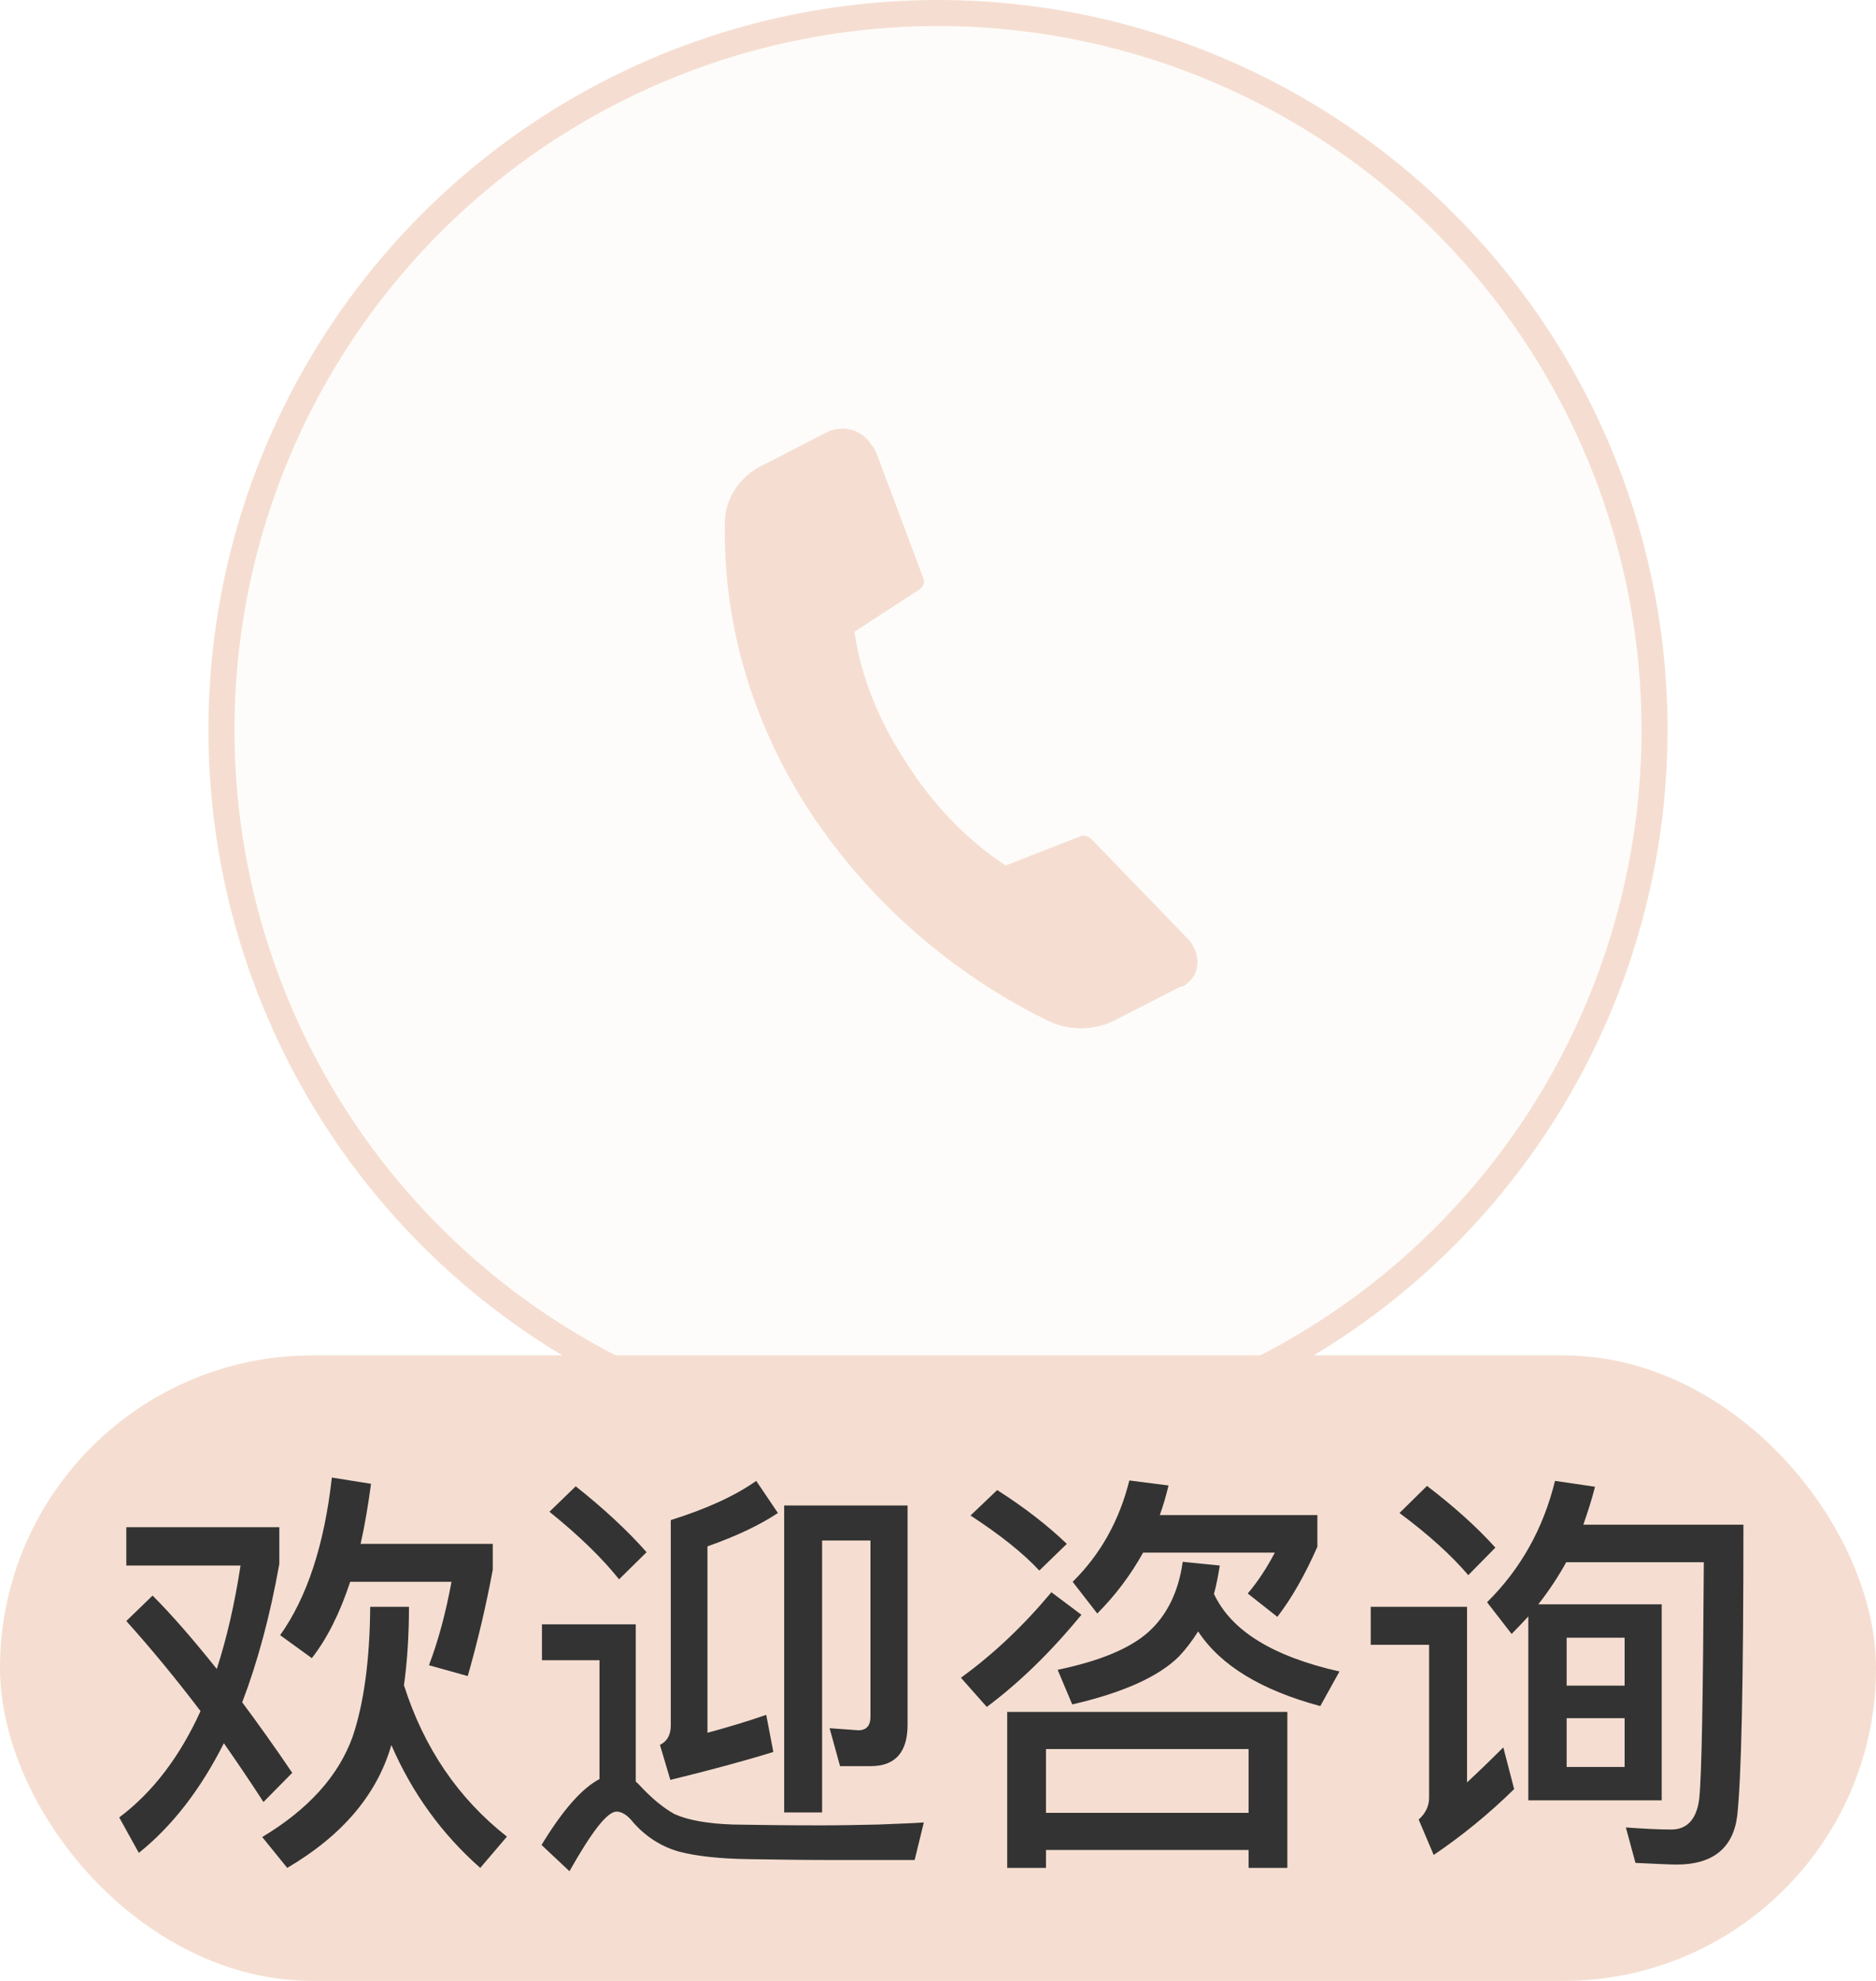
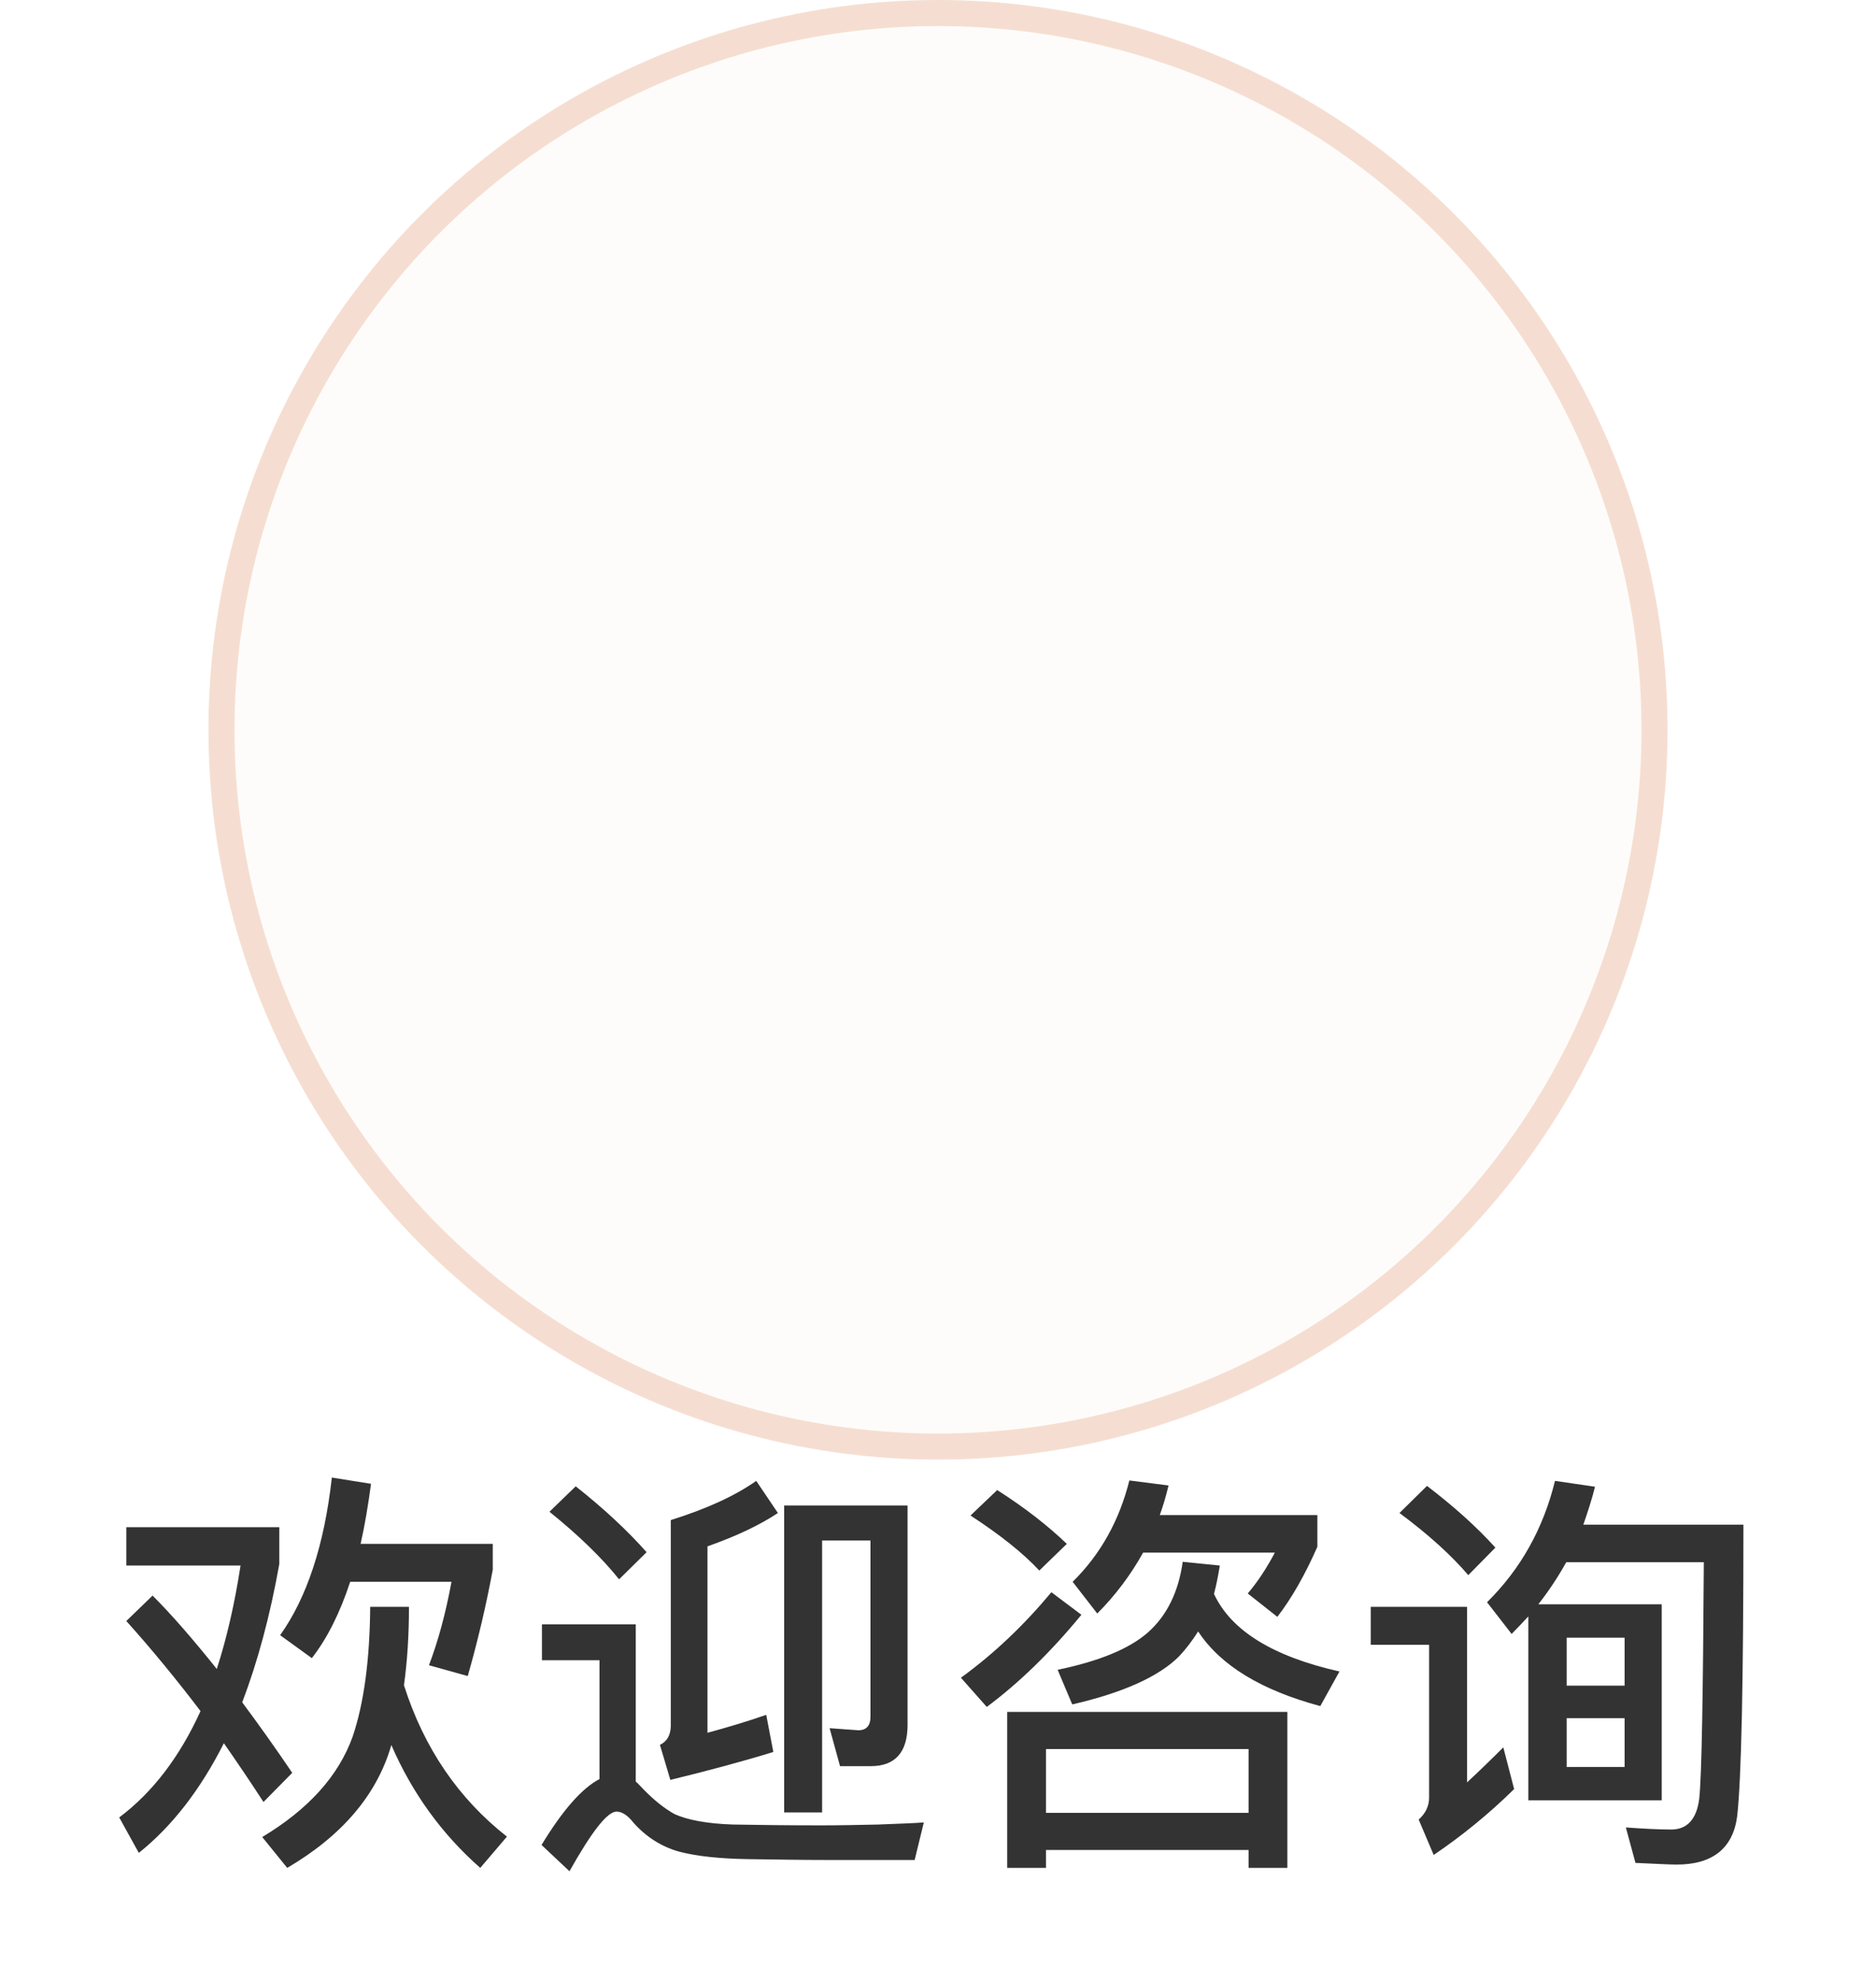
<svg xmlns="http://www.w3.org/2000/svg" width="36px" height="38px" viewBox="0 0 36 38" version="1.1">
  <title>编组 9</title>
  <g id="充值相关" stroke="none" stroke-width="1" fill="none" fill-rule="evenodd">
    <g id="门店详情" transform="translate(-304, -141)">
      <g id="分组-8" transform="translate(15, 121)">
        <g id="编组-9" transform="translate(289, 20)">
          <g id="编组-2" transform="translate(4, 0)" fill="#F5DED1">
            <circle id="椭圆形" stroke="#F5DED1" stroke-width="0.5" fill-opacity="0.1" cx="14" cy="14" r="13.75" />
-             <path d="M13.56,14.865 C14.237,15.496 15.042,16.007 15.944,16.308 L17.169,15.406 C17.233,15.346 17.33,15.346 17.427,15.406 L19.682,16.759 C19.973,16.94 20.101,17.301 19.908,17.571 C19.876,17.631 19.844,17.662 19.779,17.692 L18.716,18.654 C18.394,18.925 17.975,19.045 17.556,18.985 C15.493,18.594 13.56,17.631 12.045,16.278 C10.531,14.925 9.467,13.18 9.016,11.256 C8.952,10.865 9.081,10.474 9.371,10.173 L10.466,9.18 C10.724,8.94 11.111,8.94 11.369,9.18 C11.433,9.211 11.465,9.271 11.498,9.301 L12.98,11.376 C13.044,11.436 13.044,11.526 12.98,11.617 L11.981,12.729 C12.335,13.541 12.883,14.263 13.56,14.865 Z" id="路径" fill-rule="nonzero" transform="translate(14.5, 14) rotate(15) translate(-14.5, -14) " />
          </g>
          <g id="编组-17" transform="translate(0, 26)">
-             <rect id="矩形" fill="#F5DED1" x="0" y="0" width="36" height="12" rx="6" />
            <g id="欢迎咨询备份" transform="translate(2.288, 2.344)" fill="#333333" fill-rule="nonzero">
              <path d="M4.08,0 C3.936,1.296 3.6,2.304 3.088,3.024 L3.696,3.464 C3.984,3.096 4.232,2.608 4.432,2 L6.376,2 C6.264,2.608 6.12,3.136 5.944,3.6 L6.688,3.808 C6.88,3.136 7.04,2.456 7.168,1.768 L7.168,1.272 L4.632,1.272 C4.712,0.92 4.776,0.536 4.832,0.12 L4.08,0 Z M2.768,6.224 L3.32,5.664 C2.984,5.168 2.664,4.72 2.36,4.312 C2.656,3.536 2.896,2.648 3.072,1.656 L3.072,0.952 L0.136,0.952 L0.136,1.688 L2.328,1.688 C2.216,2.416 2.064,3.08 1.872,3.672 C1.424,3.112 1.016,2.64 0.64,2.264 L0.136,2.752 C0.632,3.304 1.104,3.88 1.56,4.48 C1.16,5.36 0.64,6.04 0,6.52 L0.376,7.2 C1.016,6.688 1.56,5.984 2.008,5.096 C2.264,5.464 2.52,5.84 2.768,6.224 Z M4.816,2.48 C4.808,3.496 4.696,4.328 4.48,4.968 C4.208,5.728 3.624,6.368 2.744,6.896 L3.224,7.488 C4.272,6.872 4.936,6.096 5.216,5.152 C5.216,5.144 5.216,5.136 5.224,5.136 C5.624,6.056 6.192,6.84 6.928,7.488 L7.44,6.888 C6.512,6.16 5.848,5.192 5.464,3.984 C5.528,3.52 5.56,3.024 5.56,2.48 L4.816,2.48 Z M8.76,0.168 L8.256,0.656 C8.832,1.12 9.272,1.552 9.592,1.952 L10.12,1.432 C9.752,1.016 9.296,0.592 8.76,0.168 Z M13.56,7.336 L15.264,7.336 L15.44,6.616 C15.232,6.632 14.944,6.64 14.568,6.656 C14.192,6.664 13.824,6.672 13.464,6.672 C12.808,6.672 12.248,6.664 11.776,6.656 C11.28,6.64 10.904,6.568 10.656,6.456 C10.456,6.344 10.256,6.184 10.048,5.968 C10,5.92 9.96,5.872 9.912,5.832 L9.912,2.816 L8.112,2.816 L8.112,3.504 L9.216,3.504 L9.216,5.784 C8.88,5.96 8.512,6.376 8.104,7.048 L8.64,7.552 C9.072,6.784 9.368,6.408 9.544,6.408 C9.64,6.408 9.752,6.472 9.864,6.616 C10.104,6.888 10.4,7.08 10.744,7.176 C11.08,7.264 11.528,7.312 12.072,7.32 C12.608,7.328 13.104,7.336 13.56,7.336 Z M10.576,5.8 C11.328,5.616 11.984,5.44 12.552,5.264 L12.416,4.552 C12.048,4.68 11.672,4.792 11.288,4.896 L11.288,1.32 C11.856,1.12 12.304,0.904 12.64,0.68 L12.224,0.064 C11.816,0.352 11.272,0.6 10.584,0.816 L10.584,4.76 C10.584,4.936 10.512,5.064 10.376,5.128 L10.576,5.8 Z M14.424,5.536 C14.888,5.536 15.128,5.272 15.128,4.744 L15.128,0.536 L12.76,0.536 L12.76,6.424 L13.488,6.424 L13.488,1.208 L14.416,1.208 L14.416,4.592 C14.416,4.76 14.336,4.848 14.184,4.848 L13.632,4.808 L13.832,5.536 L14.424,5.536 Z M19.648,1.44 L22.176,1.44 C22.016,1.744 21.84,2.008 21.656,2.224 L22.224,2.672 C22.496,2.32 22.752,1.872 22.992,1.328 L22.992,0.72 L19.968,0.72 C20.032,0.544 20.088,0.352 20.136,0.152 L19.384,0.056 C19.192,0.824 18.832,1.472 18.296,2 L18.768,2.608 C19.112,2.264 19.408,1.872 19.648,1.44 Z M16.848,0.24 L16.336,0.728 C16.912,1.104 17.352,1.456 17.656,1.784 L18.184,1.272 C17.816,0.92 17.376,0.576 16.848,0.24 Z M17.888,2.2 C17.368,2.824 16.792,3.376 16.152,3.84 L16.648,4.4 C17.272,3.936 17.88,3.344 18.464,2.632 L17.888,2.2 Z M22.416,4.496 L17.04,4.496 L17.04,7.488 L17.784,7.488 L17.784,7.144 L21.672,7.144 L21.672,7.488 L22.416,7.488 L22.416,4.496 Z M17.784,6.432 L17.784,5.208 L21.672,5.208 L21.672,6.432 L17.784,6.432 Z M20.408,1.616 C20.328,2.192 20.104,2.648 19.744,2.968 C19.392,3.28 18.816,3.52 18.008,3.688 L18.288,4.352 C19.264,4.128 19.952,3.816 20.336,3.432 C20.472,3.288 20.592,3.128 20.704,2.952 C21.136,3.608 21.92,4.08 23.048,4.384 L23.416,3.72 C22.136,3.432 21.336,2.936 21.008,2.232 C21.056,2.056 21.088,1.88 21.12,1.688 L20.408,1.616 Z M27.04,2.664 L27.04,6.192 L29.6,6.192 L29.6,2.432 L27.232,2.432 C27.432,2.176 27.608,1.912 27.768,1.624 L30.408,1.624 C30.392,4.2 30.368,5.712 30.32,6.16 C30.272,6.552 30.088,6.752 29.784,6.752 C29.544,6.752 29.248,6.736 28.912,6.712 L29.096,7.392 C29.472,7.408 29.736,7.424 29.888,7.424 C30.576,7.424 30.968,7.112 31.048,6.496 C31.128,5.792 31.168,3.928 31.168,0.904 L28.096,0.904 C28.176,0.672 28.256,0.432 28.32,0.176 L27.552,0.064 C27.328,0.976 26.896,1.752 26.248,2.392 L26.72,3 C26.832,2.888 26.936,2.776 27.04,2.664 Z M28.888,5.552 L27.776,5.552 L27.776,4.616 L28.888,4.616 L28.888,5.552 Z M27.776,3.992 L27.776,3.072 L28.888,3.072 L28.888,3.992 L27.776,3.992 Z M25.096,0.16 L24.568,0.68 C25.128,1.096 25.568,1.496 25.888,1.872 L26.408,1.344 C26.048,0.944 25.608,0.552 25.096,0.16 Z M24.016,2.48 L24.016,3.208 L25.136,3.208 L25.136,6.144 C25.136,6.304 25.064,6.448 24.936,6.56 L25.224,7.24 C25.768,6.872 26.288,6.448 26.768,5.976 L26.56,5.176 C26.312,5.424 26.08,5.648 25.864,5.848 L25.864,2.48 L24.016,2.48 Z" id="形状结合" />
            </g>
          </g>
        </g>
      </g>
    </g>
  </g>
</svg>